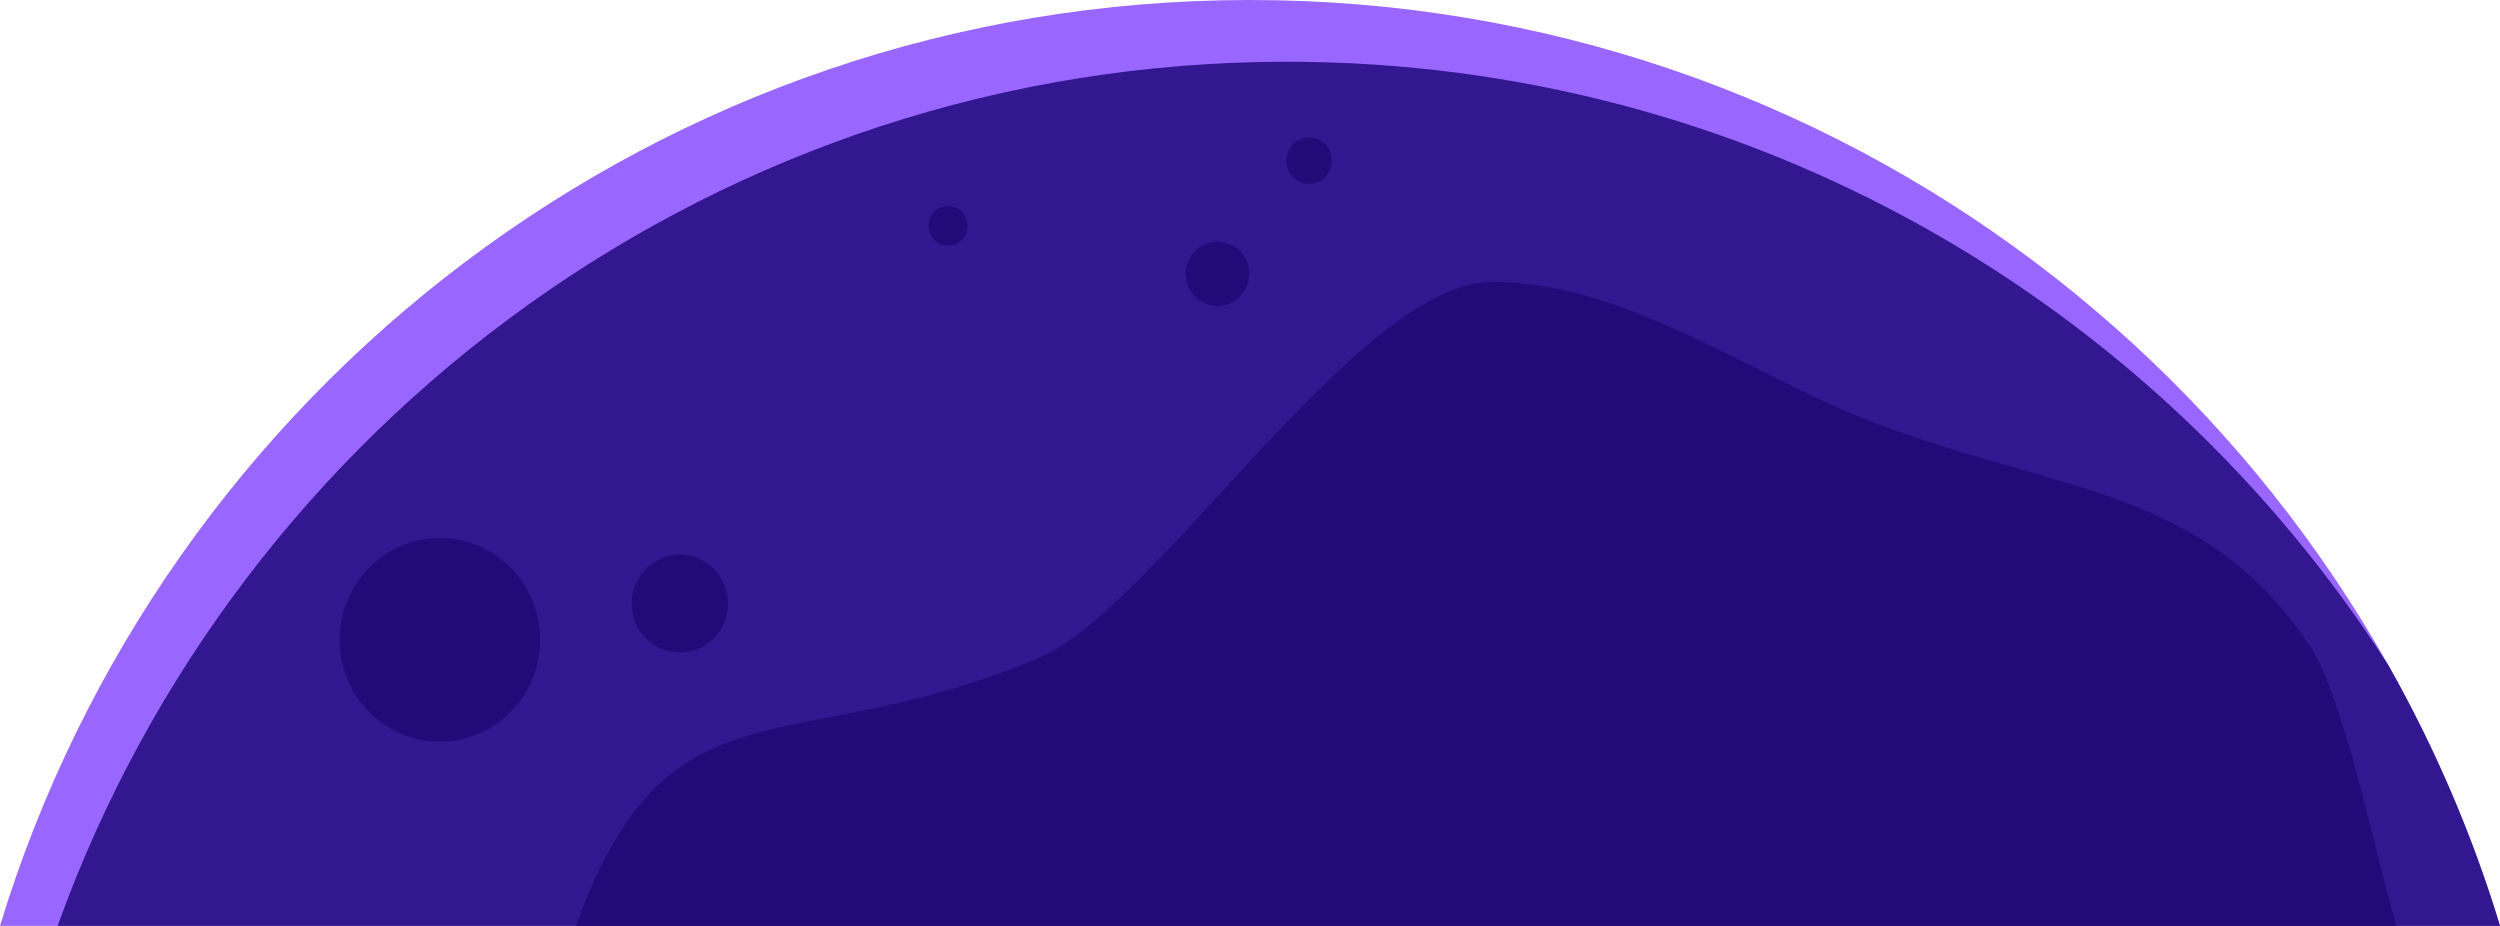
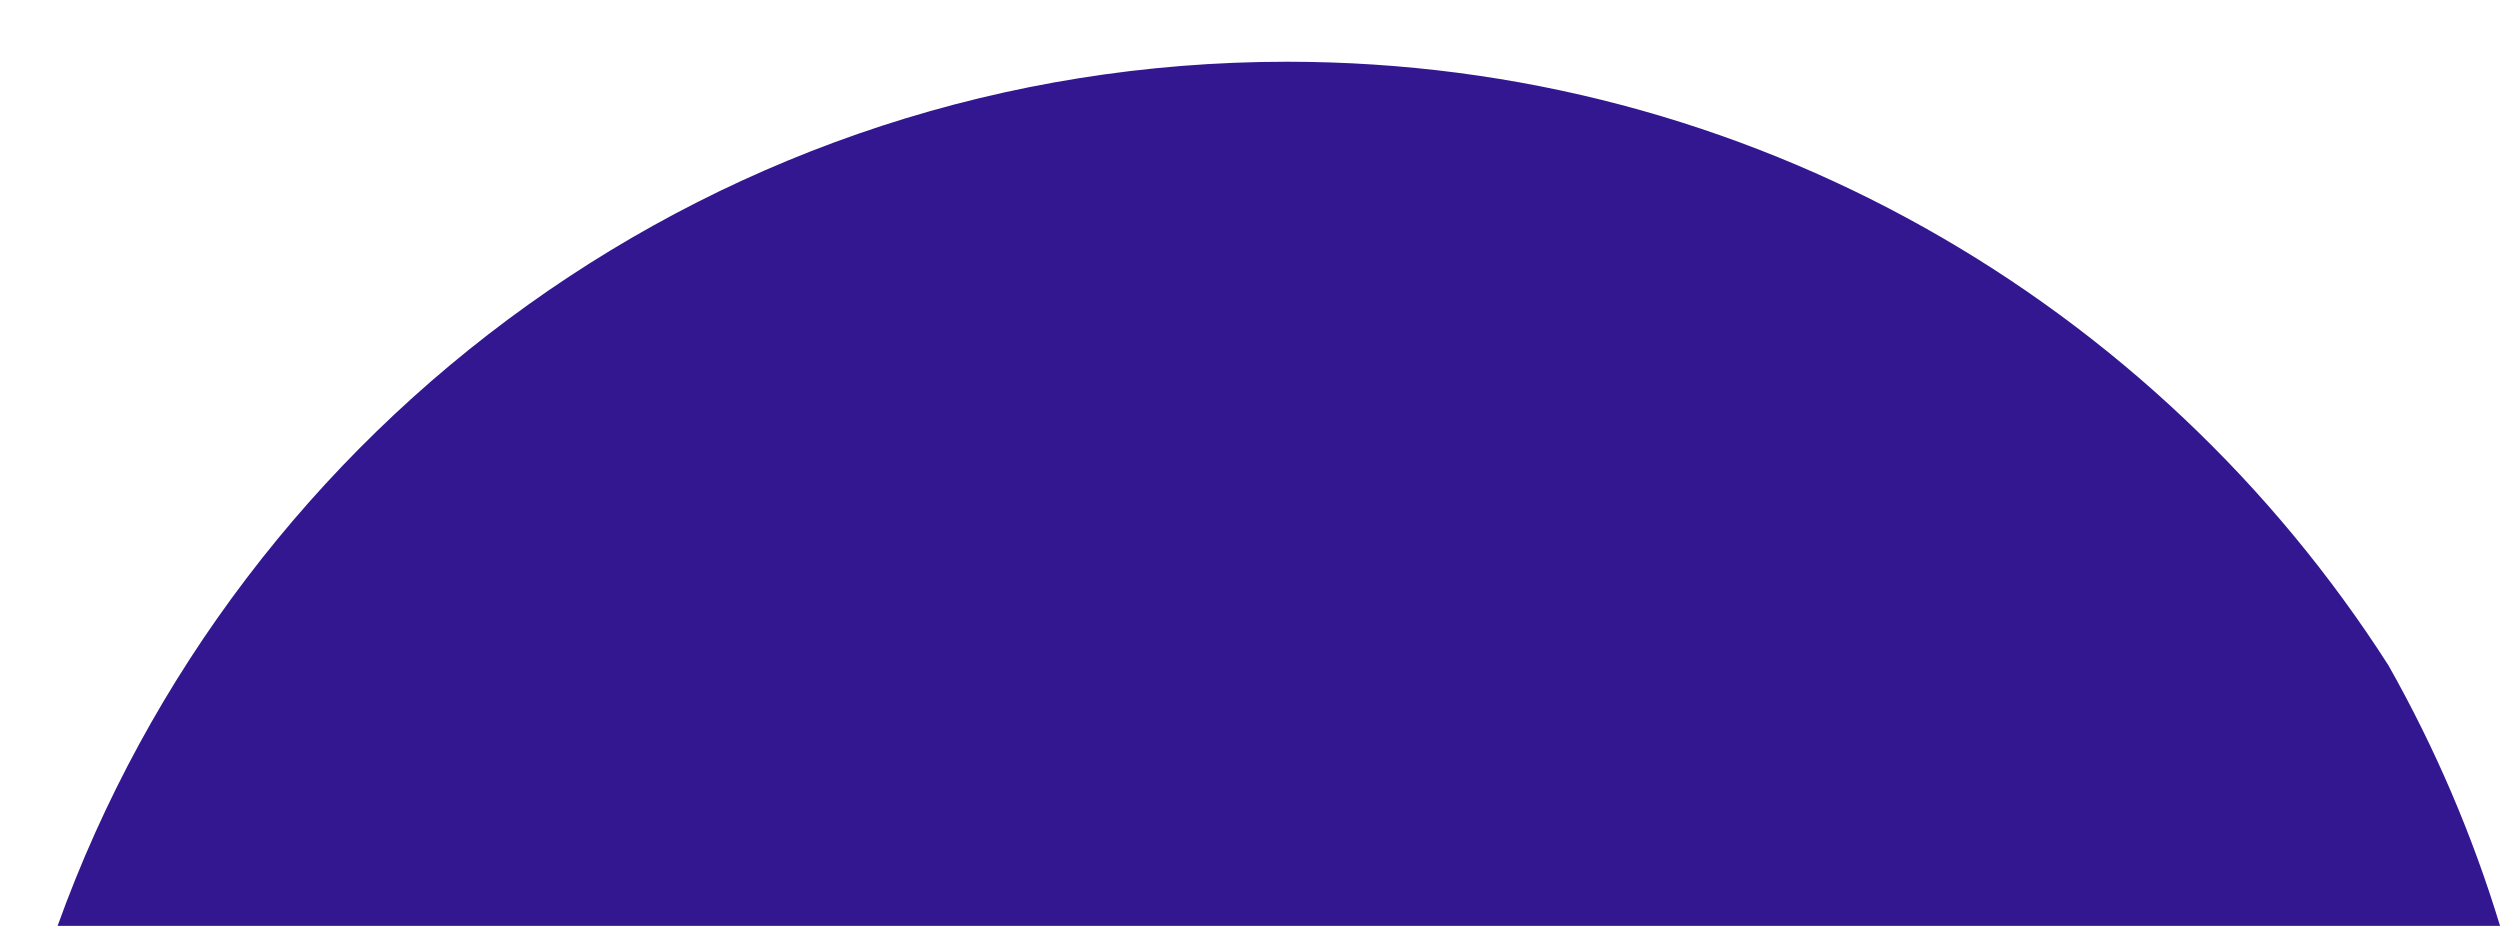
<svg xmlns="http://www.w3.org/2000/svg" version="1.1" id="Layer_8" x="0px" y="0px" width="500.11px" height="185.22px" viewBox="0 0 500.11 185.22" style="enable-background:new 0 0 500.11 185.22;" xml:space="preserve">
  <style type="text/css">
	.st0{fill-rule:evenodd;clip-rule:evenodd;fill:#9966FF;}
	.st1{fill-rule:evenodd;clip-rule:evenodd;fill:#321791;}
	.st2{fill-rule:evenodd;clip-rule:evenodd;fill:#220B78;}
</style>
  <g>
-     <path class="st0" d="M250.04,0C367.89,0,467.5,78.01,500.11,185.22H0C32.59,78.01,132.2,0,250.04,0L250.04,0z" />
    <path class="st1" d="M477.79,133.1c9.24,16.35,16.77,33.81,22.33,52.12H11.52C47.74,84.46,144.2,12.35,257.46,12.35   C350.04,12.35,431.34,60.51,477.79,133.1L477.79,133.1z" />
-     <path class="st2" d="M462.77,130.3c6.9,12.22,12.5,41.27,16.66,54.92H115.22c18.41-51.21,42.84-32.55,92.72-53.66   c23.27-9.87,63.73-75.18,90.62-75.18c25.79,0,50.99,17.95,73.54,27.06C409.85,98.7,441.11,96.43,462.77,130.3L462.77,130.3z    M189.66,41.23c2.14,0,3.89,1.75,3.89,3.96c0,2.17-1.75,3.95-3.89,3.95c-2.17,0-3.92-1.78-3.92-3.95   C185.74,42.98,187.49,41.23,189.66,41.23L189.66,41.23z M261.87,27.51c2.56,0,4.58,2.07,4.58,4.62c0,2.56-2.03,4.66-4.58,4.66   c-2.52,0-4.55-2.1-4.55-4.66C257.32,29.58,259.35,27.51,261.87,27.51L261.87,27.51z M243.53,48.33c3.53,0,6.37,2.87,6.37,6.44   c0,3.53-2.83,6.44-6.37,6.44c-3.5,0-6.34-2.9-6.34-6.44C237.2,51.21,240.03,48.33,243.53,48.33L243.53,48.33z M136.01,110.95   c5.32,0,9.63,4.38,9.63,9.8c0,5.39-4.3,9.8-9.63,9.8c-5.35,0-9.66-4.41-9.66-9.8C126.35,115.32,130.66,110.95,136.01,110.95   L136.01,110.95z M87.99,107.63c11.09,0,20.06,9.1,20.06,20.37c0,11.23-8.96,20.37-20.06,20.37c-11.06,0-20.06-9.14-20.06-20.37   C67.94,116.72,76.93,107.63,87.99,107.63L87.99,107.63z" />
  </g>
</svg>